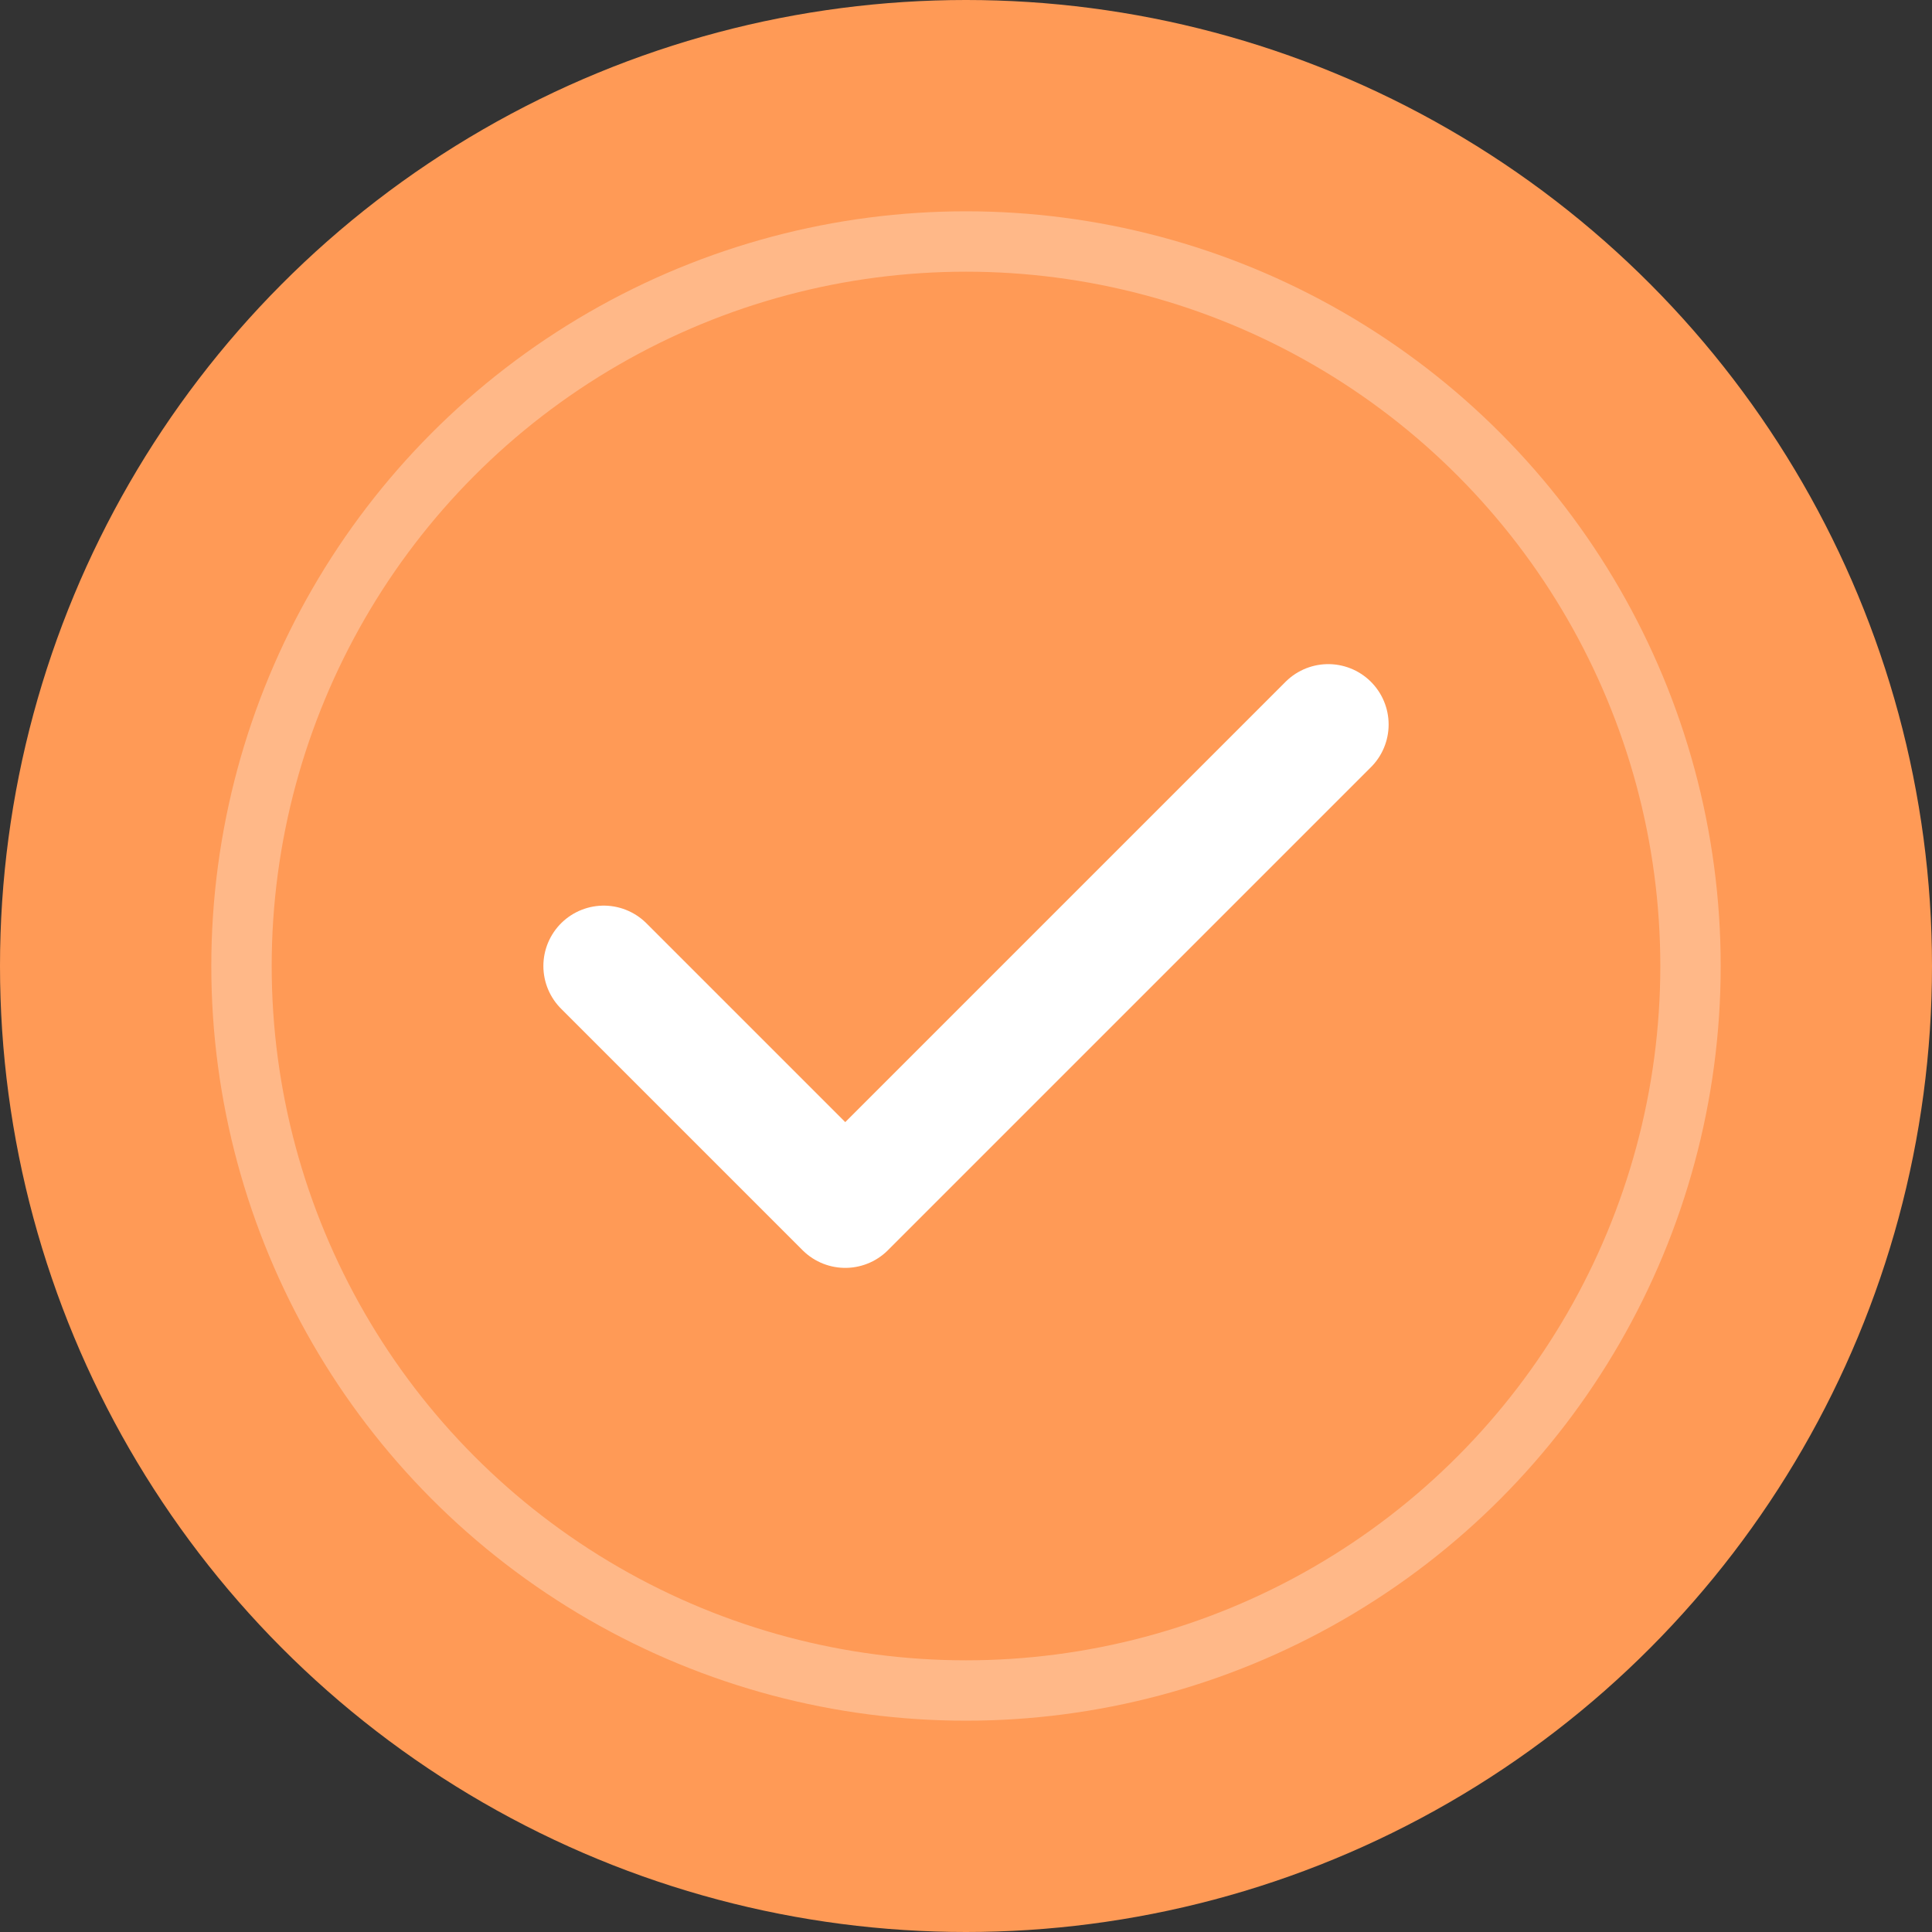
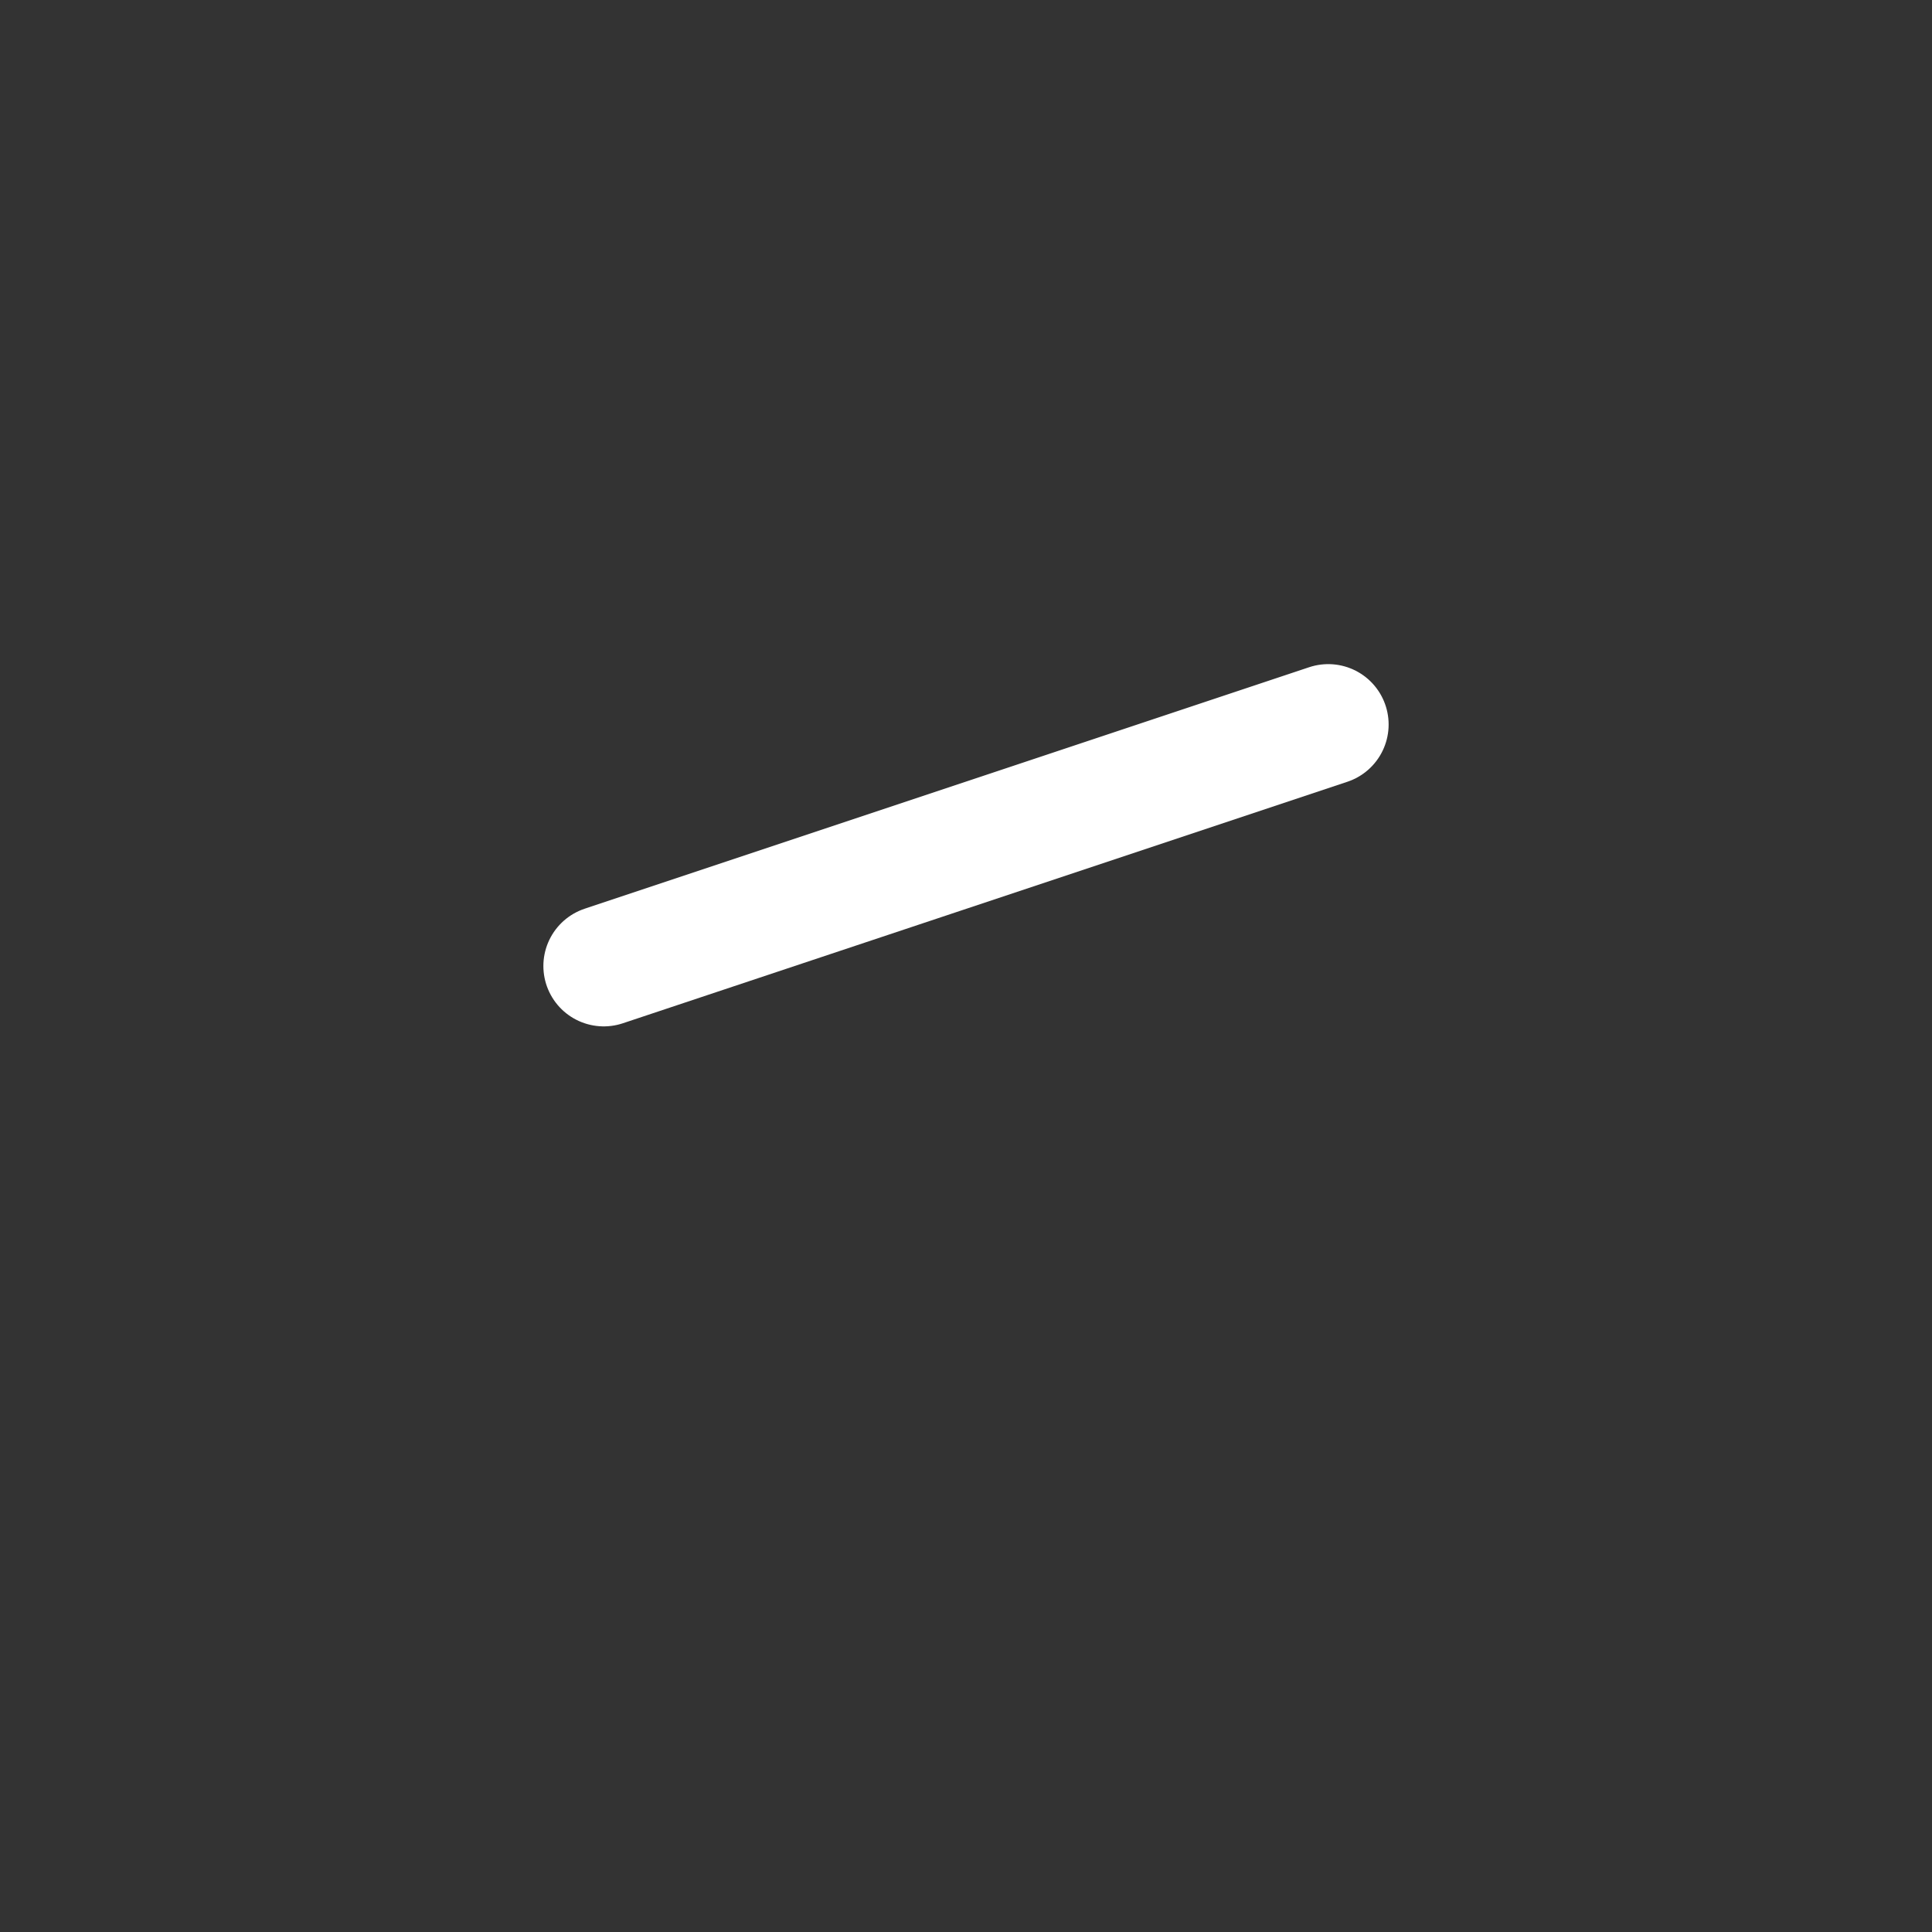
<svg xmlns="http://www.w3.org/2000/svg" width="32" height="32" viewBox="0 0 32 32" fill="none">
  <rect x="0" y="0" width="32" height="32" fill="#333333" stroke="none" />
-   <circle cx="16" cy="16" r="16" fill="#ff9a56" />
-   <path d="M10 16L14 20L22 12" stroke="white" stroke-width="2" stroke-linecap="round" stroke-linejoin="round" />
-   <circle cx="16" cy="16" r="12" stroke="white" stroke-width="1" opacity="0.3" />
+   <path d="M10 16L22 12" stroke="white" stroke-width="2" stroke-linecap="round" stroke-linejoin="round" />
</svg>